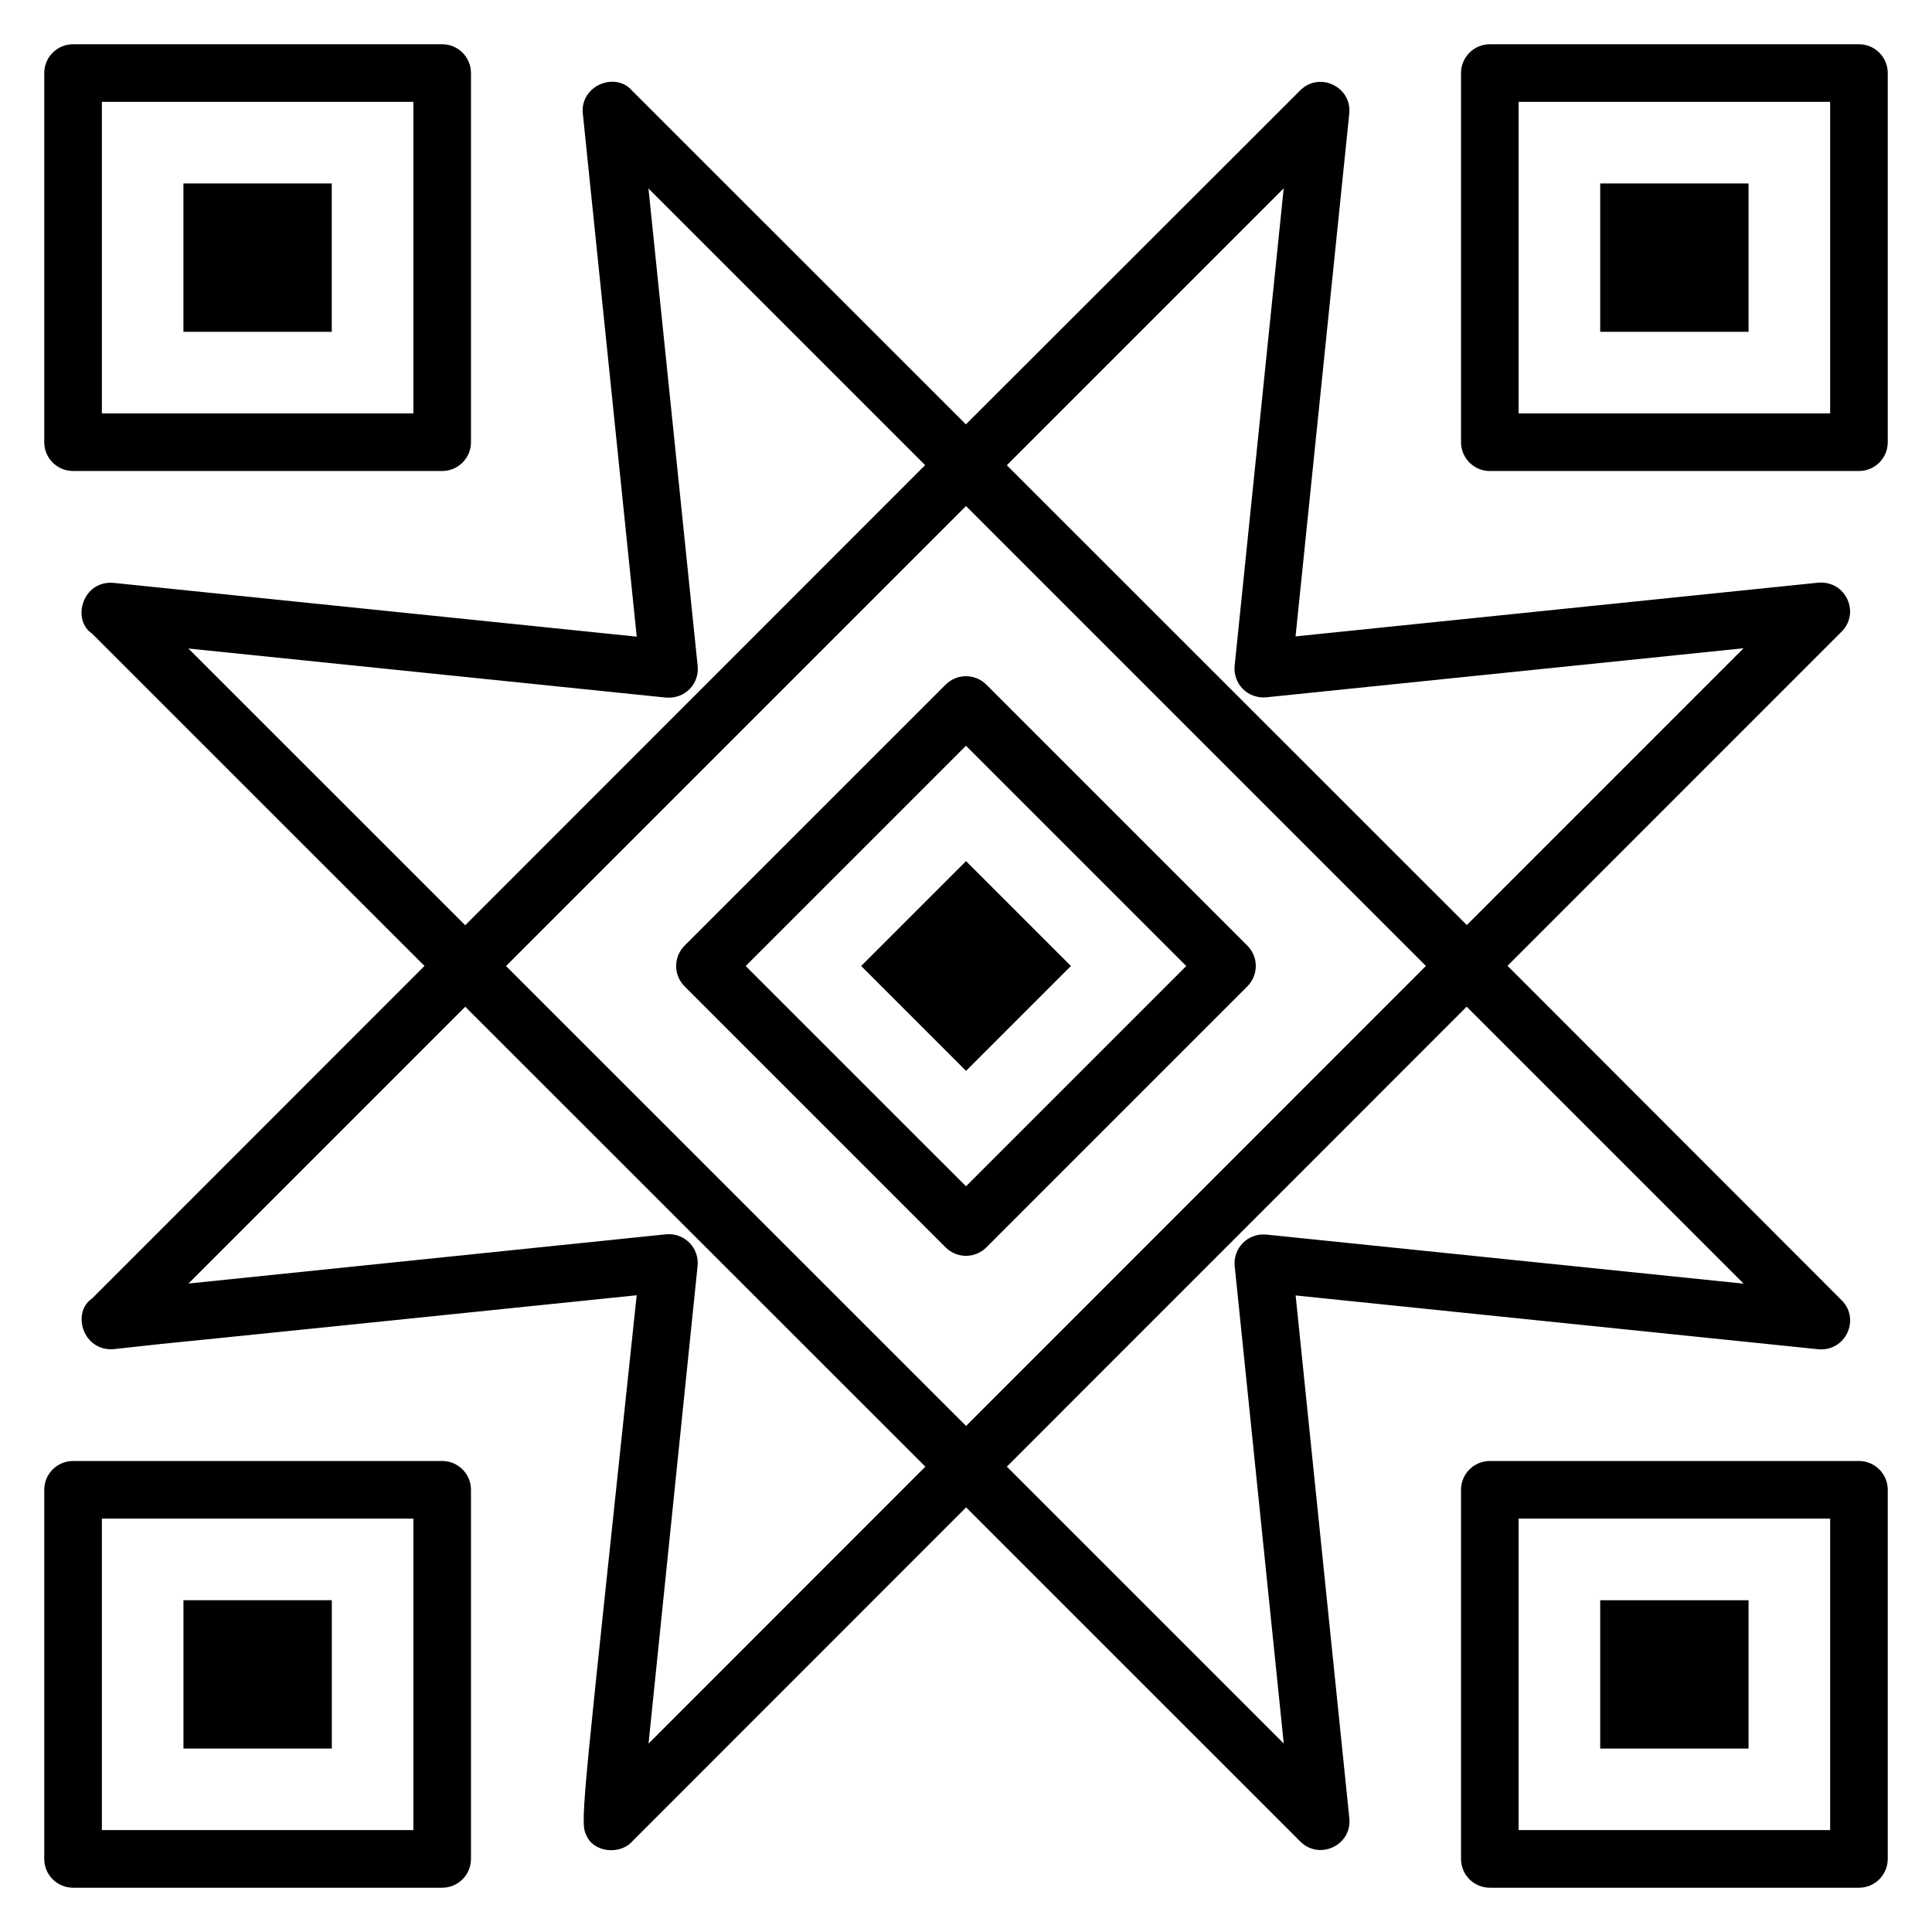
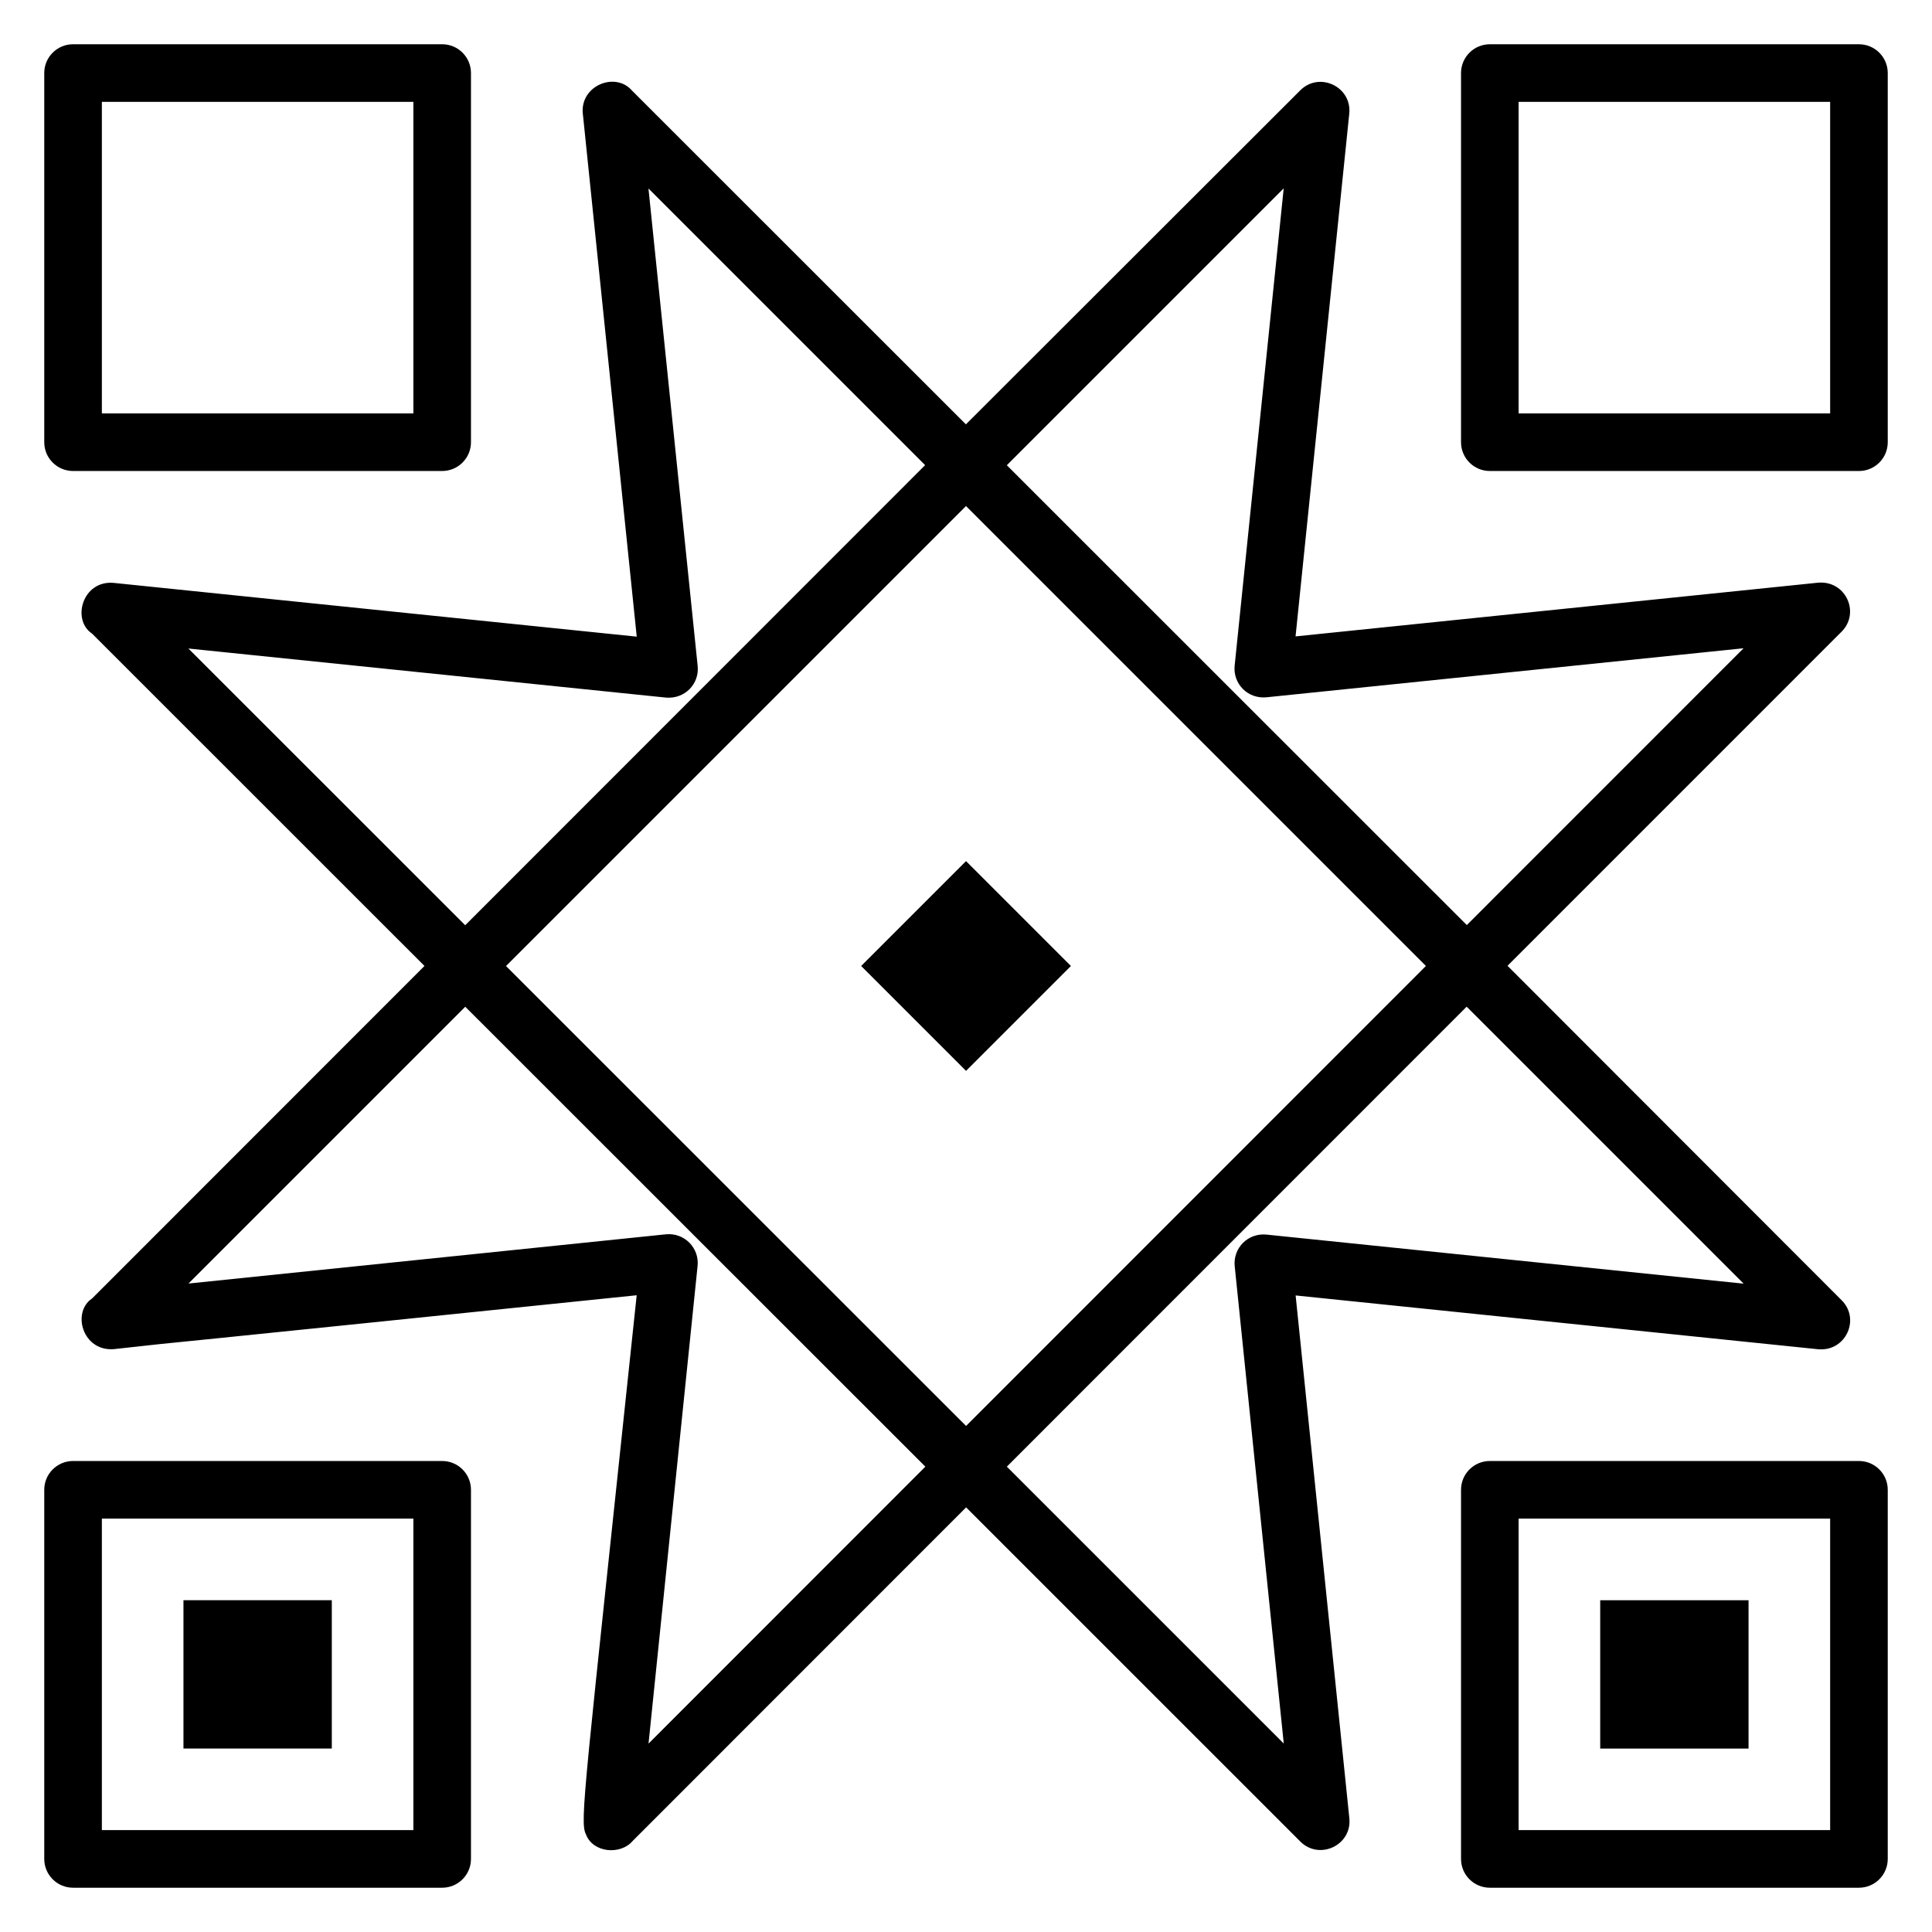
<svg xmlns="http://www.w3.org/2000/svg" fill="#000000" width="800px" height="800px" version="1.1" viewBox="144 144 512 512">
  <g>
    <path d="m625.88 501.57c7.297 0.609 11.176-8.004 6.176-12.992-9.055-9.062 32.797 32.828-88.547-88.633 121.32-121.34 79.445-79.453 88.531-88.539 4.949-4.941 1.207-13.566-6.176-12.992l-138.53 14.238 14.234-138.53c0.738-7.133-7.914-11.246-12.988-6.18-9.059 9.051 32.82-32.789-88.605 88.516l-88.465-88.43c-4.398-5.144-13.832-1.363-13.059 6.113 0.012 0.113 0.023 0.215 0.035 0.32l0.039 0.352c0.004 0.039 0.008 0.066 0.012 0.105l14.203 137.8c-150.83-15.496-54.395-5.586-138.62-14.246-8.258-0.738-11.195 9.793-5.742 13.426l88.113 88.09-88.09 88.125c-5.43 3.617-2.555 14.047 5.746 13.426 63.812-6.91-96.047 9.895 138.58-14.281-13.91 131.99-15.168 139.48-13.438 142.88 1.824 4.891 9.172 5.555 12.41 1.699l88.332-88.367c121.38 121.36 79.48 79.473 88.57 88.559 5.031 5.043 13.73 0.996 12.988-6.18l-14.234-138.54zm-225.88-223.46 121.88 121.88-121.86 121.9-121.92-121.88zm73.387 48.488c1.625 1.625 3.871 2.402 6.176 2.199l126.5-13c-7.504 7.504 27.168-27.172-73.344 73.355l-121.9-121.86 73.375-73.375-13 126.5c-0.238 2.289 0.57 4.555 2.195 6.18zm-279.46-10.734 126.59 13.008c5.004 0.402 8.855-3.656 8.371-8.379l-13.039-126.54c87.512 87.512 67.586 67.586 73.316 73.316l-121.88 121.93zm121.94 290.21c2.043-19.875 5.891-57.312 13-126.59 0.492-4.793-3.516-8.844-8.375-8.379l-126.54 13.047c100.52-100.52 65.848-65.852 73.348-73.352l121.93 121.88zm94.953-73.391 121.86-121.9 73.402 73.402-126.5-13.008c-2.285-0.215-4.551 0.574-6.176 2.199s-2.43 3.891-2.195 6.18l13 126.5c-7.508-7.508 27.18 27.176-73.391-73.379z" />
-     <path d="m405.39 474.57 69.168-69.172c1.43-1.43 2.238-3.371 2.238-5.398s-0.805-3.965-2.238-5.398l-69.168-69.164c-2.981-2.981-7.812-2.981-10.793 0l-69.172 69.164c-1.43 1.43-2.238 3.371-2.238 5.398s0.805 3.965 2.238 5.398l69.172 69.172c1.43 1.43 3.375 2.238 5.398 2.238 2.019 0 3.965-0.809 5.394-2.238zm-63.773-74.566 58.379-58.371 58.371 58.371-58.371 58.375z" />
    <path d="m400.01 372.2 27.797 27.797-27.797 27.797-27.797-27.797z" />
    <path d="m636.64 155.73h-97.82c-4.215 0-7.633 3.414-7.633 7.633v97.824c0 4.219 3.418 7.633 7.633 7.633l97.82 0.004c4.215 0 7.633-3.414 7.633-7.633v-97.828c0-4.219-3.418-7.633-7.633-7.633zm-7.633 97.828h-82.555v-82.559h82.555z" />
-     <path d="m568.07 192.62h39.312v39.309h-39.312z" />
    <path d="m261.18 531.18h-97.82c-4.215 0-7.633 3.414-7.633 7.633v97.82c0 4.219 3.418 7.633 7.633 7.633h97.82c4.215 0 7.633-3.414 7.633-7.633v-97.82c0-4.219-3.418-7.633-7.633-7.633zm-7.633 97.82h-82.551v-82.555h82.551z" />
    <path d="m192.62 568.07h39.312v39.309h-39.312z" />
-     <path d="m636.64 531.18h-97.82c-4.215 0-7.633 3.414-7.633 7.633v97.82c0 4.219 3.418 7.633 7.633 7.633h97.82c4.215 0 7.633-3.414 7.633-7.633v-97.82c0-4.219-3.418-7.633-7.633-7.633zm-7.633 97.82h-82.555v-82.555h82.555z" />
+     <path d="m636.64 531.18h-97.82c-4.215 0-7.633 3.414-7.633 7.633v97.82c0 4.219 3.418 7.633 7.633 7.633h97.82c4.215 0 7.633-3.414 7.633-7.633v-97.82c0-4.219-3.418-7.633-7.633-7.633zm-7.633 97.82h-82.555v-82.555h82.555" />
    <path d="m568.07 568.08h39.312v39.309h-39.312z" />
    <path d="m163.36 268.82h97.82c4.215 0 7.633-3.414 7.633-7.633v-97.828c0-4.219-3.418-7.633-7.633-7.633h-97.82c-4.215 0-7.633 3.414-7.633 7.633v97.824c0 4.223 3.418 7.637 7.633 7.637zm7.637-97.824h82.551v82.559h-82.551z" />
-     <path d="m192.61 192.62h39.312v39.312h-39.312z" />
  </g>
</svg>